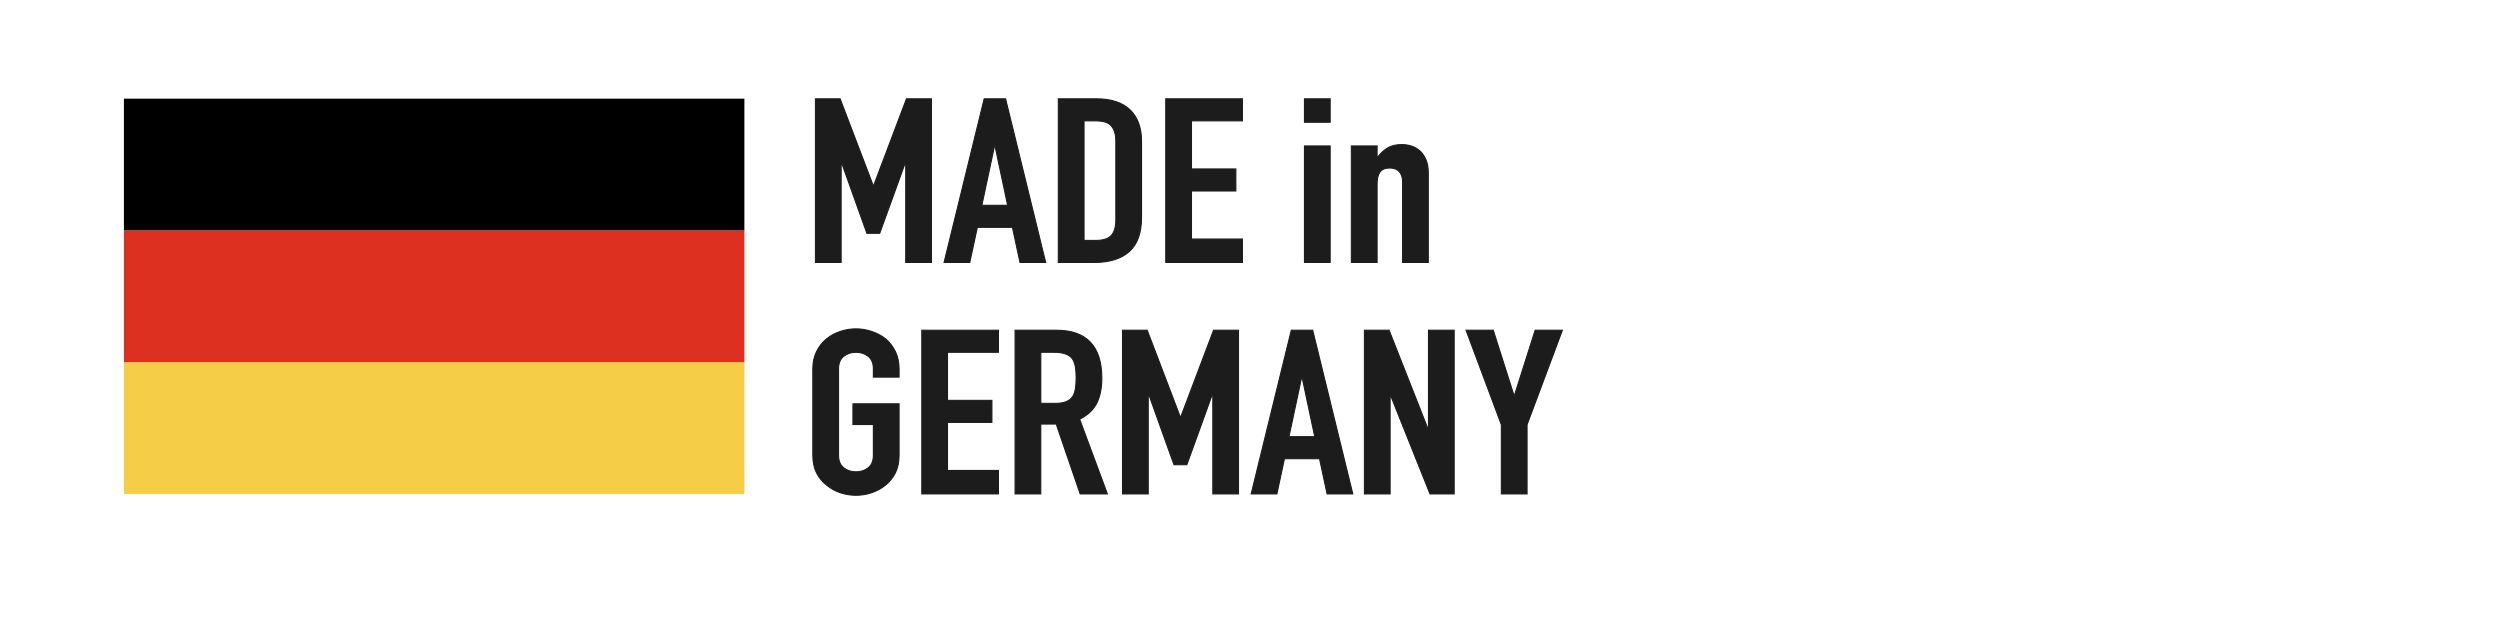
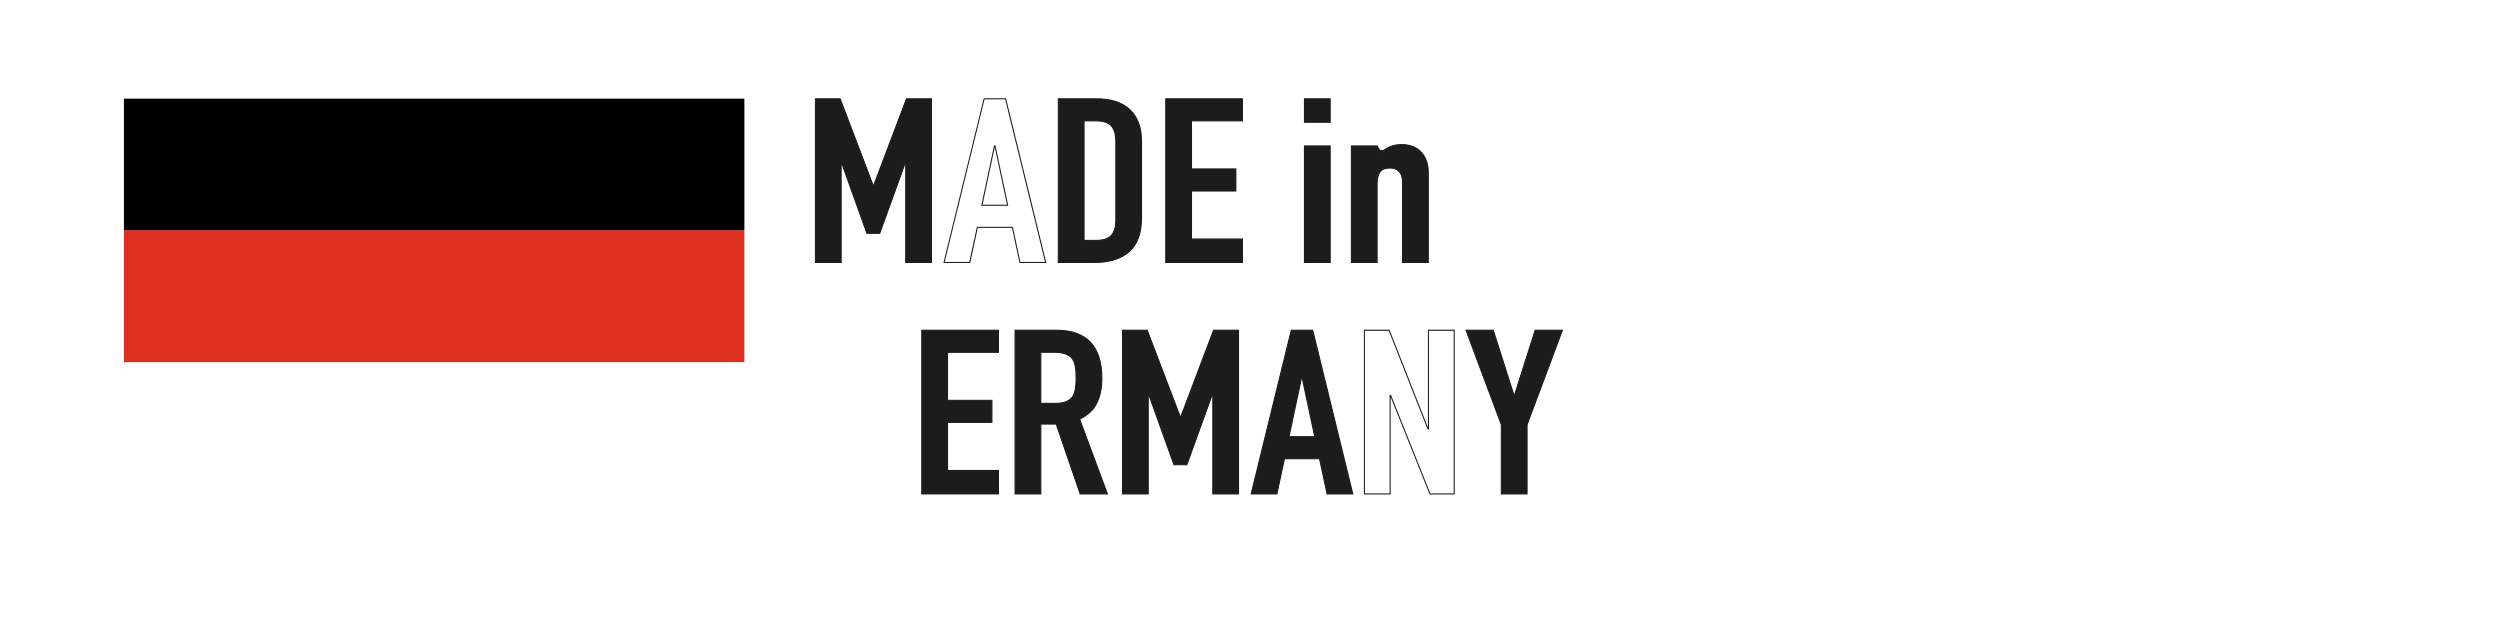
<svg xmlns="http://www.w3.org/2000/svg" width="800" viewBox="0 0 600 157.92" height="200" preserveAspectRatio="xMidYMid meet">
  <defs>
    <clipPath id="f0afa2cf99">
      <path d="M 190 24.836 L 220 24.836 L 220 67 L 190 67 Z M 190 24.836 " clip-rule="nonzero" />
    </clipPath>
    <clipPath id="ea752a4498">
      <path d="M 222 24.836 L 249 24.836 L 249 67 L 222 67 Z M 222 24.836 " clip-rule="nonzero" />
    </clipPath>
    <clipPath id="adc0a835b2">
      <path d="M 251 24.836 L 273 24.836 L 273 67 L 251 67 Z M 251 24.836 " clip-rule="nonzero" />
    </clipPath>
    <clipPath id="db6a1b7e03">
      <path d="M 278 24.836 L 299 24.836 L 299 67 L 278 67 Z M 278 24.836 " clip-rule="nonzero" />
    </clipPath>
    <clipPath id="59efda3dca">
      <path d="M 313 24.836 L 321 24.836 L 321 67 L 313 67 Z M 313 24.836 " clip-rule="nonzero" />
    </clipPath>
    <clipPath id="9f388d2663">
      <path d="M 189 83 L 212 83 L 212 125.281 L 189 125.281 Z M 189 83 " clip-rule="nonzero" />
    </clipPath>
    <clipPath id="3a7f3254e2">
      <path d="M 189 82 L 212 82 L 212 125.281 L 189 125.281 Z M 189 82 " clip-rule="nonzero" />
    </clipPath>
    <clipPath id="40ae8b2ea7">
      <path d="M 354 83 L 379.461 83 L 379.461 125 L 354 125 Z M 354 83 " clip-rule="nonzero" />
    </clipPath>
    <clipPath id="c874752bbe">
-       <path d="M 15.145 91 L 173 91 L 173 125 L 15.145 125 Z M 15.145 91 " clip-rule="nonzero" />
-     </clipPath>
+       </clipPath>
    <clipPath id="80f70e0a48">
      <path d="M 15.145 58 L 173 58 L 173 92 L 15.145 92 Z M 15.145 58 " clip-rule="nonzero" />
    </clipPath>
    <clipPath id="29de59c662">
      <path d="M 15.145 24.836 L 173 24.836 L 173 59 L 15.145 59 Z M 15.145 24.836 " clip-rule="nonzero" />
    </clipPath>
  </defs>
  <g clip-path="url(#f0afa2cf99)">
    <path fill="#1c1c1c" d="M 190.199 66.324 L 190.199 24.965 L 196.441 24.965 L 204.793 46.863 L 204.918 46.863 L 213.199 24.965 L 219.512 24.965 L 219.512 66.324 L 213.012 66.324 L 213.012 41.168 L 212.887 41.168 L 206.449 58.945 L 203.199 58.945 L 196.828 41.168 L 196.699 41.168 L 196.699 66.324 Z M 190.199 66.324 " fill-opacity="1" fill-rule="nonzero" />
    <path fill="#1c1c1c" d="M 219.648 66.457 L 212.875 66.457 L 212.875 41.594 L 206.539 59.086 L 203.098 59.086 L 196.828 41.598 L 196.828 66.457 L 190.059 66.457 L 190.059 24.828 L 196.531 24.828 L 196.566 24.918 L 204.848 46.652 L 213.102 24.828 L 219.641 24.828 L 219.641 66.457 Z M 213.145 66.188 L 219.371 66.188 L 219.371 25.102 L 213.293 25.102 L 205.008 47 L 204.691 47 L 204.66 46.914 L 196.344 25.102 L 190.328 25.102 L 190.328 66.188 L 196.559 66.188 L 196.559 41.035 L 196.918 41.035 L 203.289 58.809 L 206.352 58.809 L 212.789 41.035 L 213.145 41.035 Z M 213.145 66.188 " fill-opacity="1" fill-rule="nonzero" />
  </g>
  <g clip-path="url(#ea752a4498)">
-     <path fill="#1c1c1c" d="M 222.695 66.324 L 232.828 24.965 L 238.246 24.965 L 248.379 66.324 L 241.879 66.324 L 239.969 57.434 L 231.113 57.434 L 229.203 66.324 Z M 238.754 51.859 L 235.566 36.875 L 235.441 36.875 L 232.254 51.859 Z M 238.754 51.859 " fill-opacity="1" fill-rule="nonzero" />
    <path fill="#1c1c1c" d="M 248.551 66.457 L 241.77 66.457 L 239.859 57.57 L 231.219 57.57 L 229.305 66.457 L 222.523 66.457 L 222.566 66.289 L 232.723 24.828 L 238.352 24.828 L 238.379 24.934 Z M 241.988 66.188 L 248.203 66.188 L 238.137 25.102 L 232.93 25.102 L 222.863 66.188 L 229.078 66.188 L 230.992 57.301 L 240.066 57.301 Z M 238.922 51.992 L 232.086 51.992 L 235.332 36.738 L 235.68 36.738 Z M 232.422 51.723 L 238.59 51.723 L 235.508 37.227 Z M 232.422 51.723 " fill-opacity="1" fill-rule="nonzero" />
  </g>
  <g clip-path="url(#adc0a835b2)">
    <path fill="#1c1c1c" d="M 251.562 66.324 L 251.562 24.965 L 261.184 24.965 C 264.922 24.965 267.758 25.898 269.691 27.75 C 271.625 29.609 272.594 32.246 272.594 35.652 L 272.594 54.992 C 272.594 58.867 271.562 61.723 269.504 63.562 C 267.441 65.398 264.48 66.32 260.617 66.32 L 251.562 66.32 Z M 258.066 30.543 L 258.066 60.746 L 261.062 60.746 C 262.887 60.746 264.184 60.332 264.949 59.5 C 265.715 58.664 266.094 57.359 266.094 55.574 L 266.094 35.648 C 266.094 34.027 265.734 32.766 265.012 31.875 C 264.285 30.984 262.973 30.539 261.062 30.539 L 258.066 30.539 Z M 258.066 30.543 " fill-opacity="1" fill-rule="nonzero" />
    <path fill="#1c1c1c" d="M 260.613 66.457 L 251.43 66.457 L 251.43 24.828 L 261.184 24.828 C 264.941 24.828 267.836 25.781 269.785 27.656 C 271.738 29.531 272.73 32.223 272.73 35.656 L 272.73 54.996 C 272.73 58.891 271.672 61.809 269.594 63.668 C 267.516 65.52 264.496 66.457 260.613 66.457 Z M 251.699 66.188 L 260.613 66.188 C 264.426 66.188 267.383 65.273 269.41 63.461 C 271.434 61.656 272.457 58.809 272.457 54.996 L 272.457 35.656 C 272.457 32.301 271.492 29.676 269.598 27.855 C 267.699 26.027 264.867 25.105 261.184 25.105 L 251.699 25.105 Z M 261.059 60.883 L 257.926 60.883 L 257.926 30.406 L 261.059 30.406 C 263 30.406 264.367 30.875 265.113 31.793 C 265.855 32.703 266.227 34.004 266.227 35.656 L 266.227 55.582 C 266.227 57.391 265.828 58.738 265.043 59.594 C 264.258 60.445 262.914 60.883 261.059 60.883 Z M 258.203 60.609 L 261.062 60.609 C 262.844 60.609 264.113 60.203 264.852 59.406 C 265.59 58.602 265.965 57.312 265.965 55.574 L 265.965 35.652 C 265.965 34.062 265.609 32.824 264.914 31.961 C 264.223 31.109 262.93 30.676 261.066 30.676 L 258.207 30.676 L 258.207 60.609 Z M 258.203 60.609 " fill-opacity="1" fill-rule="nonzero" />
  </g>
  <g clip-path="url(#db6a1b7e03)">
    <path fill="#1c1c1c" d="M 278.711 66.324 L 278.711 24.965 L 298.086 24.965 L 298.086 30.543 L 285.215 30.543 L 285.215 42.684 L 296.434 42.684 L 296.434 48.262 L 285.215 48.262 L 285.215 60.402 L 298.086 60.402 L 298.086 66.328 L 278.711 66.328 Z M 278.711 66.324 " fill-opacity="1" fill-rule="nonzero" />
    <path fill="#1c1c1c" d="M 298.223 66.457 L 278.578 66.457 L 278.578 24.828 L 298.223 24.828 L 298.223 30.676 L 285.352 30.676 L 285.352 42.543 L 296.566 42.543 L 296.566 48.391 L 285.352 48.391 L 285.352 60.258 L 298.223 60.258 Z M 278.848 66.188 L 297.949 66.188 L 297.949 60.531 L 285.082 60.531 L 285.082 48.121 L 296.297 48.121 L 296.297 42.816 L 285.082 42.816 L 285.082 30.402 L 297.949 30.402 L 297.949 25.098 L 278.848 25.098 Z M 278.848 66.188 " fill-opacity="1" fill-rule="nonzero" />
  </g>
  <g clip-path="url(#59efda3dca)">
    <path fill="#1c1c1c" d="M 313.762 30.891 L 313.762 24.965 L 320.258 24.965 L 320.258 30.891 Z M 313.762 66.324 L 313.762 36.875 L 320.258 36.875 L 320.258 66.324 Z M 313.762 66.324 " fill-opacity="1" fill-rule="nonzero" />
    <path fill="#1c1c1c" d="M 320.395 66.457 L 313.621 66.457 L 313.621 36.738 L 320.395 36.738 Z M 313.895 66.188 L 320.125 66.188 L 320.125 37.008 L 313.895 37.008 Z M 320.395 31.027 L 313.621 31.027 L 313.621 24.828 L 320.395 24.828 Z M 313.895 30.754 L 320.125 30.754 L 320.125 25.102 L 313.895 25.102 Z M 313.895 30.754 " fill-opacity="1" fill-rule="nonzero" />
  </g>
  <path fill="#1c1c1c" d="M 325.613 66.324 L 325.613 36.875 L 332.109 36.875 L 332.109 39.723 L 332.238 39.723 C 332.918 38.793 333.734 38.027 334.688 37.426 C 335.645 36.828 336.867 36.527 338.352 36.527 C 339.156 36.527 339.965 36.656 340.773 36.906 C 341.582 37.156 342.305 37.574 342.938 38.152 C 343.578 38.734 344.086 39.48 344.469 40.391 C 344.852 41.301 345.043 42.414 345.043 43.73 L 345.043 66.328 L 338.543 66.328 L 338.543 45.938 C 338.543 44.855 338.266 44 337.719 43.383 C 337.164 42.762 336.379 42.449 335.359 42.449 C 334.129 42.449 333.277 42.797 332.809 43.496 C 332.344 44.195 332.109 45.199 332.109 46.516 L 332.109 66.324 Z M 325.613 66.324 " fill-opacity="1" fill-rule="nonzero" />
-   <path fill="#1c1c1c" d="M 345.188 66.457 L 338.414 66.457 L 338.414 45.934 C 338.414 44.891 338.148 44.059 337.617 43.469 C 337.094 42.879 336.332 42.586 335.363 42.586 C 334.184 42.586 333.367 42.918 332.93 43.57 C 332.48 44.238 332.25 45.23 332.25 46.516 L 332.25 66.457 L 325.477 66.457 L 325.477 36.738 L 332.25 36.738 L 332.25 39.484 C 332.914 38.613 333.711 37.887 334.621 37.312 C 335.598 36.699 336.852 36.391 338.359 36.391 C 339.172 36.391 340.004 36.516 340.824 36.773 C 341.645 37.035 342.395 37.465 343.043 38.051 C 343.688 38.641 344.215 39.41 344.605 40.336 C 344.992 41.258 345.191 42.398 345.191 43.73 L 345.191 66.457 Z M 338.684 66.188 L 344.91 66.188 L 344.91 43.727 C 344.91 42.434 344.723 41.328 344.348 40.438 C 343.973 39.551 343.473 38.812 342.852 38.25 C 342.234 37.691 341.523 37.281 340.738 37.035 C 339.949 36.785 339.145 36.66 338.355 36.66 C 336.902 36.66 335.691 36.957 334.762 37.539 C 333.824 38.129 333.012 38.887 332.348 39.801 L 332.309 39.855 L 331.977 39.855 L 331.977 37.008 L 325.746 37.008 L 325.746 66.188 L 331.977 66.188 L 331.977 46.516 C 331.977 45.18 332.223 44.137 332.699 43.418 C 333.191 42.684 334.086 42.312 335.359 42.312 C 336.414 42.312 337.242 42.641 337.82 43.289 C 338.391 43.934 338.684 44.824 338.684 45.938 Z M 338.684 66.188 " fill-opacity="1" fill-rule="nonzero" />
+   <path fill="#1c1c1c" d="M 345.188 66.457 L 338.414 66.457 L 338.414 45.934 C 338.414 44.891 338.148 44.059 337.617 43.469 C 337.094 42.879 336.332 42.586 335.363 42.586 C 334.184 42.586 333.367 42.918 332.93 43.57 C 332.48 44.238 332.25 45.23 332.25 46.516 L 332.25 66.457 L 325.477 66.457 L 325.477 36.738 L 332.25 36.738 C 332.914 38.613 333.711 37.887 334.621 37.312 C 335.598 36.699 336.852 36.391 338.359 36.391 C 339.172 36.391 340.004 36.516 340.824 36.773 C 341.645 37.035 342.395 37.465 343.043 38.051 C 343.688 38.641 344.215 39.41 344.605 40.336 C 344.992 41.258 345.191 42.398 345.191 43.73 L 345.191 66.457 Z M 338.684 66.188 L 344.91 66.188 L 344.91 43.727 C 344.91 42.434 344.723 41.328 344.348 40.438 C 343.973 39.551 343.473 38.812 342.852 38.25 C 342.234 37.691 341.523 37.281 340.738 37.035 C 339.949 36.785 339.145 36.66 338.355 36.66 C 336.902 36.66 335.691 36.957 334.762 37.539 C 333.824 38.129 333.012 38.887 332.348 39.801 L 332.309 39.855 L 331.977 39.855 L 331.977 37.008 L 325.746 37.008 L 325.746 66.188 L 331.977 66.188 L 331.977 46.516 C 331.977 45.18 332.223 44.137 332.699 43.418 C 333.191 42.684 334.086 42.312 335.359 42.312 C 336.414 42.312 337.242 42.641 337.82 43.289 C 338.391 43.934 338.684 44.824 338.684 45.938 Z M 338.684 66.188 " fill-opacity="1" fill-rule="nonzero" />
  <g clip-path="url(#9f388d2663)">
-     <path fill="#1c1c1c" d="M 189.539 93.199 C 189.539 91.535 189.859 90.062 190.496 88.785 C 191.133 87.508 191.98 86.441 193.047 85.586 C 194.066 84.773 195.223 84.156 196.52 83.73 C 197.816 83.301 199.125 83.09 200.441 83.09 C 201.758 83.09 203.062 83.301 204.363 83.73 C 205.66 84.156 206.836 84.773 207.898 85.586 C 208.918 86.441 209.746 87.504 210.383 88.785 C 211.02 90.059 211.34 91.535 211.34 93.199 L 211.34 95.293 L 204.832 95.293 L 204.832 93.199 C 204.832 91.766 204.395 90.711 203.527 90.035 C 202.656 89.359 201.625 89.02 200.438 89.02 C 199.246 89.02 198.215 89.359 197.348 90.035 C 196.477 90.711 196.043 91.766 196.043 93.199 L 196.043 115.043 C 196.043 116.473 196.477 117.531 197.348 118.203 C 198.219 118.883 199.246 119.223 200.438 119.223 C 201.629 119.223 202.656 118.887 203.527 118.203 C 204.398 117.527 204.832 116.473 204.832 115.043 L 204.832 107.258 L 199.672 107.258 L 199.672 102.031 L 211.336 102.031 L 211.336 115.043 C 211.336 116.785 211.016 118.273 210.379 119.516 C 209.738 120.754 208.914 121.777 207.895 122.59 C 206.828 123.445 205.652 124.082 204.355 124.508 C 203.059 124.934 201.754 125.148 200.438 125.148 C 199.117 125.148 197.812 124.934 196.516 124.508 C 195.219 124.082 194.066 123.445 193.043 122.59 C 191.977 121.777 191.129 120.754 190.492 119.516 C 189.855 118.273 189.535 116.785 189.535 115.043 L 189.535 93.199 Z M 189.539 93.199 " fill-opacity="1" fill-rule="nonzero" />
-   </g>
+     </g>
  <g clip-path="url(#3a7f3254e2)">
-     <path fill="#1c1c1c" d="M 200.438 125.281 C 199.109 125.281 197.781 125.066 196.477 124.641 C 195.168 124.211 193.988 123.555 192.957 122.699 C 191.887 121.883 191.016 120.832 190.375 119.574 C 189.73 118.324 189.402 116.797 189.402 115.043 L 189.402 93.199 C 189.402 91.52 189.73 90.016 190.375 88.723 C 191.016 87.434 191.887 86.344 192.961 85.48 C 193.988 84.66 195.168 84.027 196.477 83.598 C 199.082 82.738 201.789 82.738 204.398 83.598 C 205.703 84.027 206.906 84.66 207.977 85.477 C 209.012 86.344 209.859 87.43 210.5 88.719 C 211.141 90.012 211.469 91.516 211.469 93.195 L 211.469 95.422 L 204.695 95.422 L 204.695 93.195 C 204.695 91.812 204.277 90.785 203.445 90.137 C 202.602 89.48 201.59 89.148 200.438 89.148 C 199.281 89.148 198.273 89.48 197.43 90.137 C 196.598 90.785 196.176 91.816 196.176 93.195 L 196.176 115.039 C 196.176 116.422 196.598 117.449 197.43 118.094 C 198.273 118.75 199.281 119.082 200.438 119.082 C 201.59 119.082 202.602 118.75 203.445 118.094 C 204.277 117.445 204.695 116.414 204.695 115.039 L 204.695 107.395 L 199.535 107.395 L 199.535 101.895 L 211.469 101.895 L 211.469 115.043 C 211.469 116.797 211.141 118.324 210.5 119.574 C 209.859 120.828 209.012 121.879 207.98 122.699 C 206.91 123.555 205.703 124.207 204.398 124.641 C 203.094 125.066 201.758 125.281 200.438 125.281 Z M 200.438 83.227 C 199.141 83.227 197.84 83.441 196.562 83.859 C 195.289 84.277 194.129 84.898 193.133 85.695 C 192.094 86.531 191.246 87.59 190.617 88.84 C 189.992 90.094 189.68 91.559 189.68 93.195 L 189.68 115.039 C 189.68 116.75 189.992 118.234 190.617 119.449 C 191.246 120.664 192.09 121.684 193.133 122.48 C 194.137 123.32 195.293 123.957 196.566 124.375 C 199.117 125.215 201.762 125.219 204.32 124.375 C 205.594 123.957 206.773 123.32 207.816 122.48 C 208.812 121.684 209.641 120.664 210.266 119.445 C 210.895 118.23 211.207 116.75 211.207 115.031 L 211.207 102.156 L 199.82 102.156 L 199.82 107.113 L 204.98 107.113 L 204.98 115.031 C 204.98 116.504 204.52 117.605 203.621 118.309 C 202.73 119 201.66 119.355 200.445 119.355 C 199.23 119.355 198.16 119 197.27 118.309 C 196.367 117.605 195.91 116.508 195.91 115.031 L 195.91 93.191 C 195.91 91.723 196.367 90.617 197.27 89.918 C 198.16 89.223 199.23 88.871 200.445 88.871 C 201.656 88.871 202.723 89.223 203.621 89.918 C 204.52 90.617 204.98 91.723 204.98 93.191 L 204.98 95.148 L 211.207 95.148 L 211.207 93.191 C 211.207 91.555 210.895 90.09 210.266 88.836 C 209.641 87.582 208.816 86.523 207.816 85.688 C 206.777 84.891 205.598 84.27 204.324 83.852 C 203.035 83.441 201.73 83.227 200.438 83.227 Z M 200.438 83.227 " fill-opacity="1" fill-rule="nonzero" />
-   </g>
+     </g>
  <path fill="#1c1c1c" d="M 217.07 124.801 L 217.07 83.441 L 236.441 83.441 L 236.441 89.02 L 223.57 89.02 L 223.57 101.16 L 234.789 101.16 L 234.789 106.734 L 223.57 106.734 L 223.57 118.879 L 236.441 118.879 L 236.441 124.805 L 217.07 124.805 Z M 217.07 124.801 " fill-opacity="1" fill-rule="nonzero" />
  <path fill="#1c1c1c" d="M 236.578 124.934 L 216.934 124.934 L 216.934 83.305 L 236.578 83.305 L 236.578 89.152 L 223.707 89.152 L 223.707 101.02 L 234.922 101.02 L 234.922 106.867 L 223.707 106.867 L 223.707 118.734 L 236.578 118.734 Z M 217.203 124.664 L 236.309 124.664 L 236.309 119.008 L 223.438 119.008 L 223.438 106.598 L 234.652 106.598 L 234.652 101.293 L 223.438 101.293 L 223.438 88.879 L 236.309 88.879 L 236.309 83.574 L 217.203 83.574 Z M 217.203 124.664 " fill-opacity="1" fill-rule="nonzero" />
  <path fill="#1c1c1c" d="M 240.645 124.801 L 240.645 83.441 L 251.098 83.441 C 258.746 83.441 262.566 87.488 262.566 95.582 C 262.566 98.023 262.156 100.098 261.324 101.801 C 260.496 103.504 259.039 104.879 256.957 105.922 L 263.969 124.805 L 257.086 124.805 L 251.031 107.148 L 247.145 107.148 L 247.145 124.805 L 240.645 124.805 Z M 247.148 89.02 L 247.148 101.914 L 250.844 101.914 C 251.988 101.914 252.902 101.77 253.586 101.48 C 254.266 101.188 254.797 100.773 255.176 100.234 C 255.516 99.691 255.75 99.023 255.875 98.23 C 256.004 97.438 256.07 96.516 256.07 95.473 C 256.07 94.426 256.004 93.508 255.875 92.715 C 255.75 91.922 255.496 91.234 255.113 90.656 C 254.305 89.57 252.773 89.031 250.523 89.031 L 247.148 89.031 Z M 247.148 89.02 " fill-opacity="1" fill-rule="nonzero" />
  <path fill="#1c1c1c" d="M 264.164 124.934 L 256.988 124.934 L 256.957 124.844 L 250.934 107.277 L 247.277 107.277 L 247.277 124.934 L 240.504 124.934 L 240.504 83.305 L 251.094 83.305 C 258.793 83.305 262.699 87.438 262.699 95.582 C 262.699 98.031 262.277 100.141 261.441 101.855 C 260.621 103.551 259.168 104.938 257.125 105.988 Z M 257.184 124.664 L 263.77 124.664 L 256.785 105.855 L 256.895 105.801 C 258.941 104.773 260.391 103.41 261.199 101.738 C 262.016 100.059 262.43 97.992 262.43 95.582 C 262.43 91.59 261.477 88.559 259.598 86.574 C 257.719 84.586 254.859 83.582 251.094 83.582 L 240.777 83.582 L 240.777 124.668 L 247.004 124.668 L 247.004 107.012 L 251.125 107.012 L 251.156 107.102 Z M 250.844 102.051 L 247.012 102.051 L 247.012 88.883 L 250.523 88.883 C 252.809 88.883 254.391 89.449 255.223 90.566 C 255.617 91.164 255.883 91.879 256.012 92.688 C 256.141 93.484 256.203 94.418 256.203 95.469 C 256.203 96.52 256.141 97.453 256.012 98.25 C 255.883 99.059 255.641 99.75 255.293 100.305 C 254.895 100.871 254.34 101.309 253.637 101.605 C 252.941 101.898 252 102.051 250.844 102.051 Z M 247.281 101.781 L 250.844 101.781 C 251.965 101.781 252.867 101.637 253.531 101.352 C 254.188 101.074 254.703 100.668 255.066 100.148 C 255.391 99.633 255.617 98.973 255.746 98.203 C 255.871 97.418 255.934 96.5 255.934 95.465 C 255.934 94.43 255.867 93.512 255.746 92.727 C 255.621 91.957 255.375 91.277 255 90.719 C 254.227 89.68 252.723 89.148 250.523 89.148 L 247.281 89.148 Z M 247.281 101.781 " fill-opacity="1" fill-rule="nonzero" />
  <path fill="#1c1c1c" d="M 267.793 124.801 L 267.793 83.441 L 274.039 83.441 L 282.387 105.34 L 282.516 105.34 L 290.797 83.441 L 297.109 83.441 L 297.109 124.801 L 290.609 124.801 L 290.609 99.645 L 290.48 99.645 L 284.043 117.422 L 280.797 117.422 L 274.422 99.645 L 274.297 99.645 L 274.297 124.801 Z M 267.793 124.801 " fill-opacity="1" fill-rule="nonzero" />
  <path fill="#1c1c1c" d="M 297.242 124.934 L 290.469 124.934 L 290.469 100.066 L 284.137 117.562 L 280.691 117.562 L 274.422 100.074 L 274.422 124.934 L 267.652 124.934 L 267.652 83.305 L 274.125 83.305 L 274.156 83.391 L 282.441 105.129 L 290.695 83.305 L 297.234 83.305 L 297.234 124.934 Z M 290.746 124.664 L 296.973 124.664 L 296.973 83.578 L 290.891 83.578 L 282.609 105.477 L 282.293 105.477 L 282.262 105.391 L 273.945 83.578 L 267.93 83.578 L 267.93 124.664 L 274.156 124.664 L 274.156 99.512 L 274.52 99.512 L 280.891 117.285 L 283.949 117.285 L 290.387 99.512 L 290.742 99.512 L 290.742 124.664 Z M 290.746 124.664 " fill-opacity="1" fill-rule="nonzero" />
  <path fill="#1c1c1c" d="M 300.293 124.801 L 310.426 83.441 L 315.844 83.441 L 325.977 124.801 L 319.477 124.801 L 317.566 115.91 L 308.711 115.91 L 306.797 124.801 Z M 316.352 110.336 L 313.164 95.348 L 313.035 95.348 L 309.848 110.336 Z M 316.352 110.336 " fill-opacity="1" fill-rule="nonzero" />
  <path fill="#1c1c1c" d="M 326.148 124.934 L 319.367 124.934 L 317.457 116.047 L 308.816 116.047 L 306.906 124.934 L 300.125 124.934 L 300.164 124.766 L 310.324 83.305 L 315.953 83.305 L 315.977 83.41 Z M 319.582 124.664 L 325.801 124.664 L 315.734 83.578 L 310.527 83.578 L 300.461 124.664 L 306.676 124.664 L 308.586 115.777 L 317.664 115.777 Z M 316.52 110.469 L 309.684 110.469 L 312.93 95.215 L 313.277 95.215 Z M 310.02 110.199 L 316.188 110.199 L 313.105 95.703 Z M 310.02 110.199 " fill-opacity="1" fill-rule="nonzero" />
-   <path fill="#1c1c1c" d="M 328.906 124.801 L 328.906 83.441 L 335.152 83.441 L 344.965 108.359 L 345.09 108.359 L 345.09 83.441 L 351.59 83.441 L 351.59 124.801 L 345.473 124.801 L 335.531 99.938 L 335.406 99.938 L 335.406 124.801 Z M 328.906 124.801 " fill-opacity="1" fill-rule="nonzero" />
  <path fill="#1c1c1c" d="M 351.73 124.934 L 345.387 124.934 L 345.352 124.848 L 335.543 100.324 L 335.543 124.934 L 328.77 124.934 L 328.77 83.305 L 335.246 83.305 L 335.277 83.391 L 344.957 107.973 L 344.957 83.305 L 351.73 83.305 Z M 345.566 124.664 L 351.457 124.664 L 351.457 83.578 L 345.227 83.578 L 345.227 108.496 L 344.871 108.496 L 344.836 108.41 L 335.059 83.578 L 329.039 83.578 L 329.039 124.664 L 335.27 124.664 L 335.27 99.801 L 335.625 99.801 L 335.66 99.887 Z M 345.566 124.664 " fill-opacity="1" fill-rule="nonzero" />
  <path fill="#1c1c1c" d="M 363.508 124.801 L 363.508 107.316 L 354.586 83.441 L 361.469 83.441 L 366.695 99.879 L 366.82 99.879 L 372.047 83.441 L 378.934 83.441 L 370.012 107.316 L 370.012 124.801 Z M 363.508 124.801 " fill-opacity="1" fill-rule="nonzero" />
  <g clip-path="url(#40ae8b2ea7)">
    <path fill="#1c1c1c" d="M 370.145 124.934 L 363.371 124.934 L 363.371 107.34 L 354.391 83.305 L 361.566 83.305 L 366.758 99.633 L 371.945 83.305 L 379.125 83.305 L 370.141 107.34 L 370.141 124.934 Z M 363.641 124.664 L 369.871 124.664 L 369.871 107.289 L 369.879 107.266 L 378.73 83.578 L 372.141 83.578 L 366.918 100.016 L 366.594 100.016 L 361.367 83.578 L 354.777 83.578 L 363.637 107.289 L 363.637 124.664 Z M 363.641 124.664 " fill-opacity="1" fill-rule="nonzero" />
  </g>
  <g clip-path="url(#c874752bbe)">
    <path fill="#f6cd46" d="M 15.469 91.508 L 172.246 91.508 L 172.246 124.801 L 15.469 124.801 Z M 15.469 91.508 " fill-opacity="1" fill-rule="nonzero" />
  </g>
  <g clip-path="url(#80f70e0a48)">
    <path fill="#dd3021" d="M 15.469 58.219 L 172.246 58.219 L 172.246 91.508 L 15.469 91.508 Z M 15.469 58.219 " fill-opacity="1" fill-rule="nonzero" />
  </g>
  <g clip-path="url(#29de59c662)">
    <path fill="#000000" d="M 15.469 24.93 L 172.246 24.93 L 172.246 58.219 L 15.469 58.219 Z M 15.469 24.93 " fill-opacity="1" fill-rule="nonzero" />
  </g>
</svg>